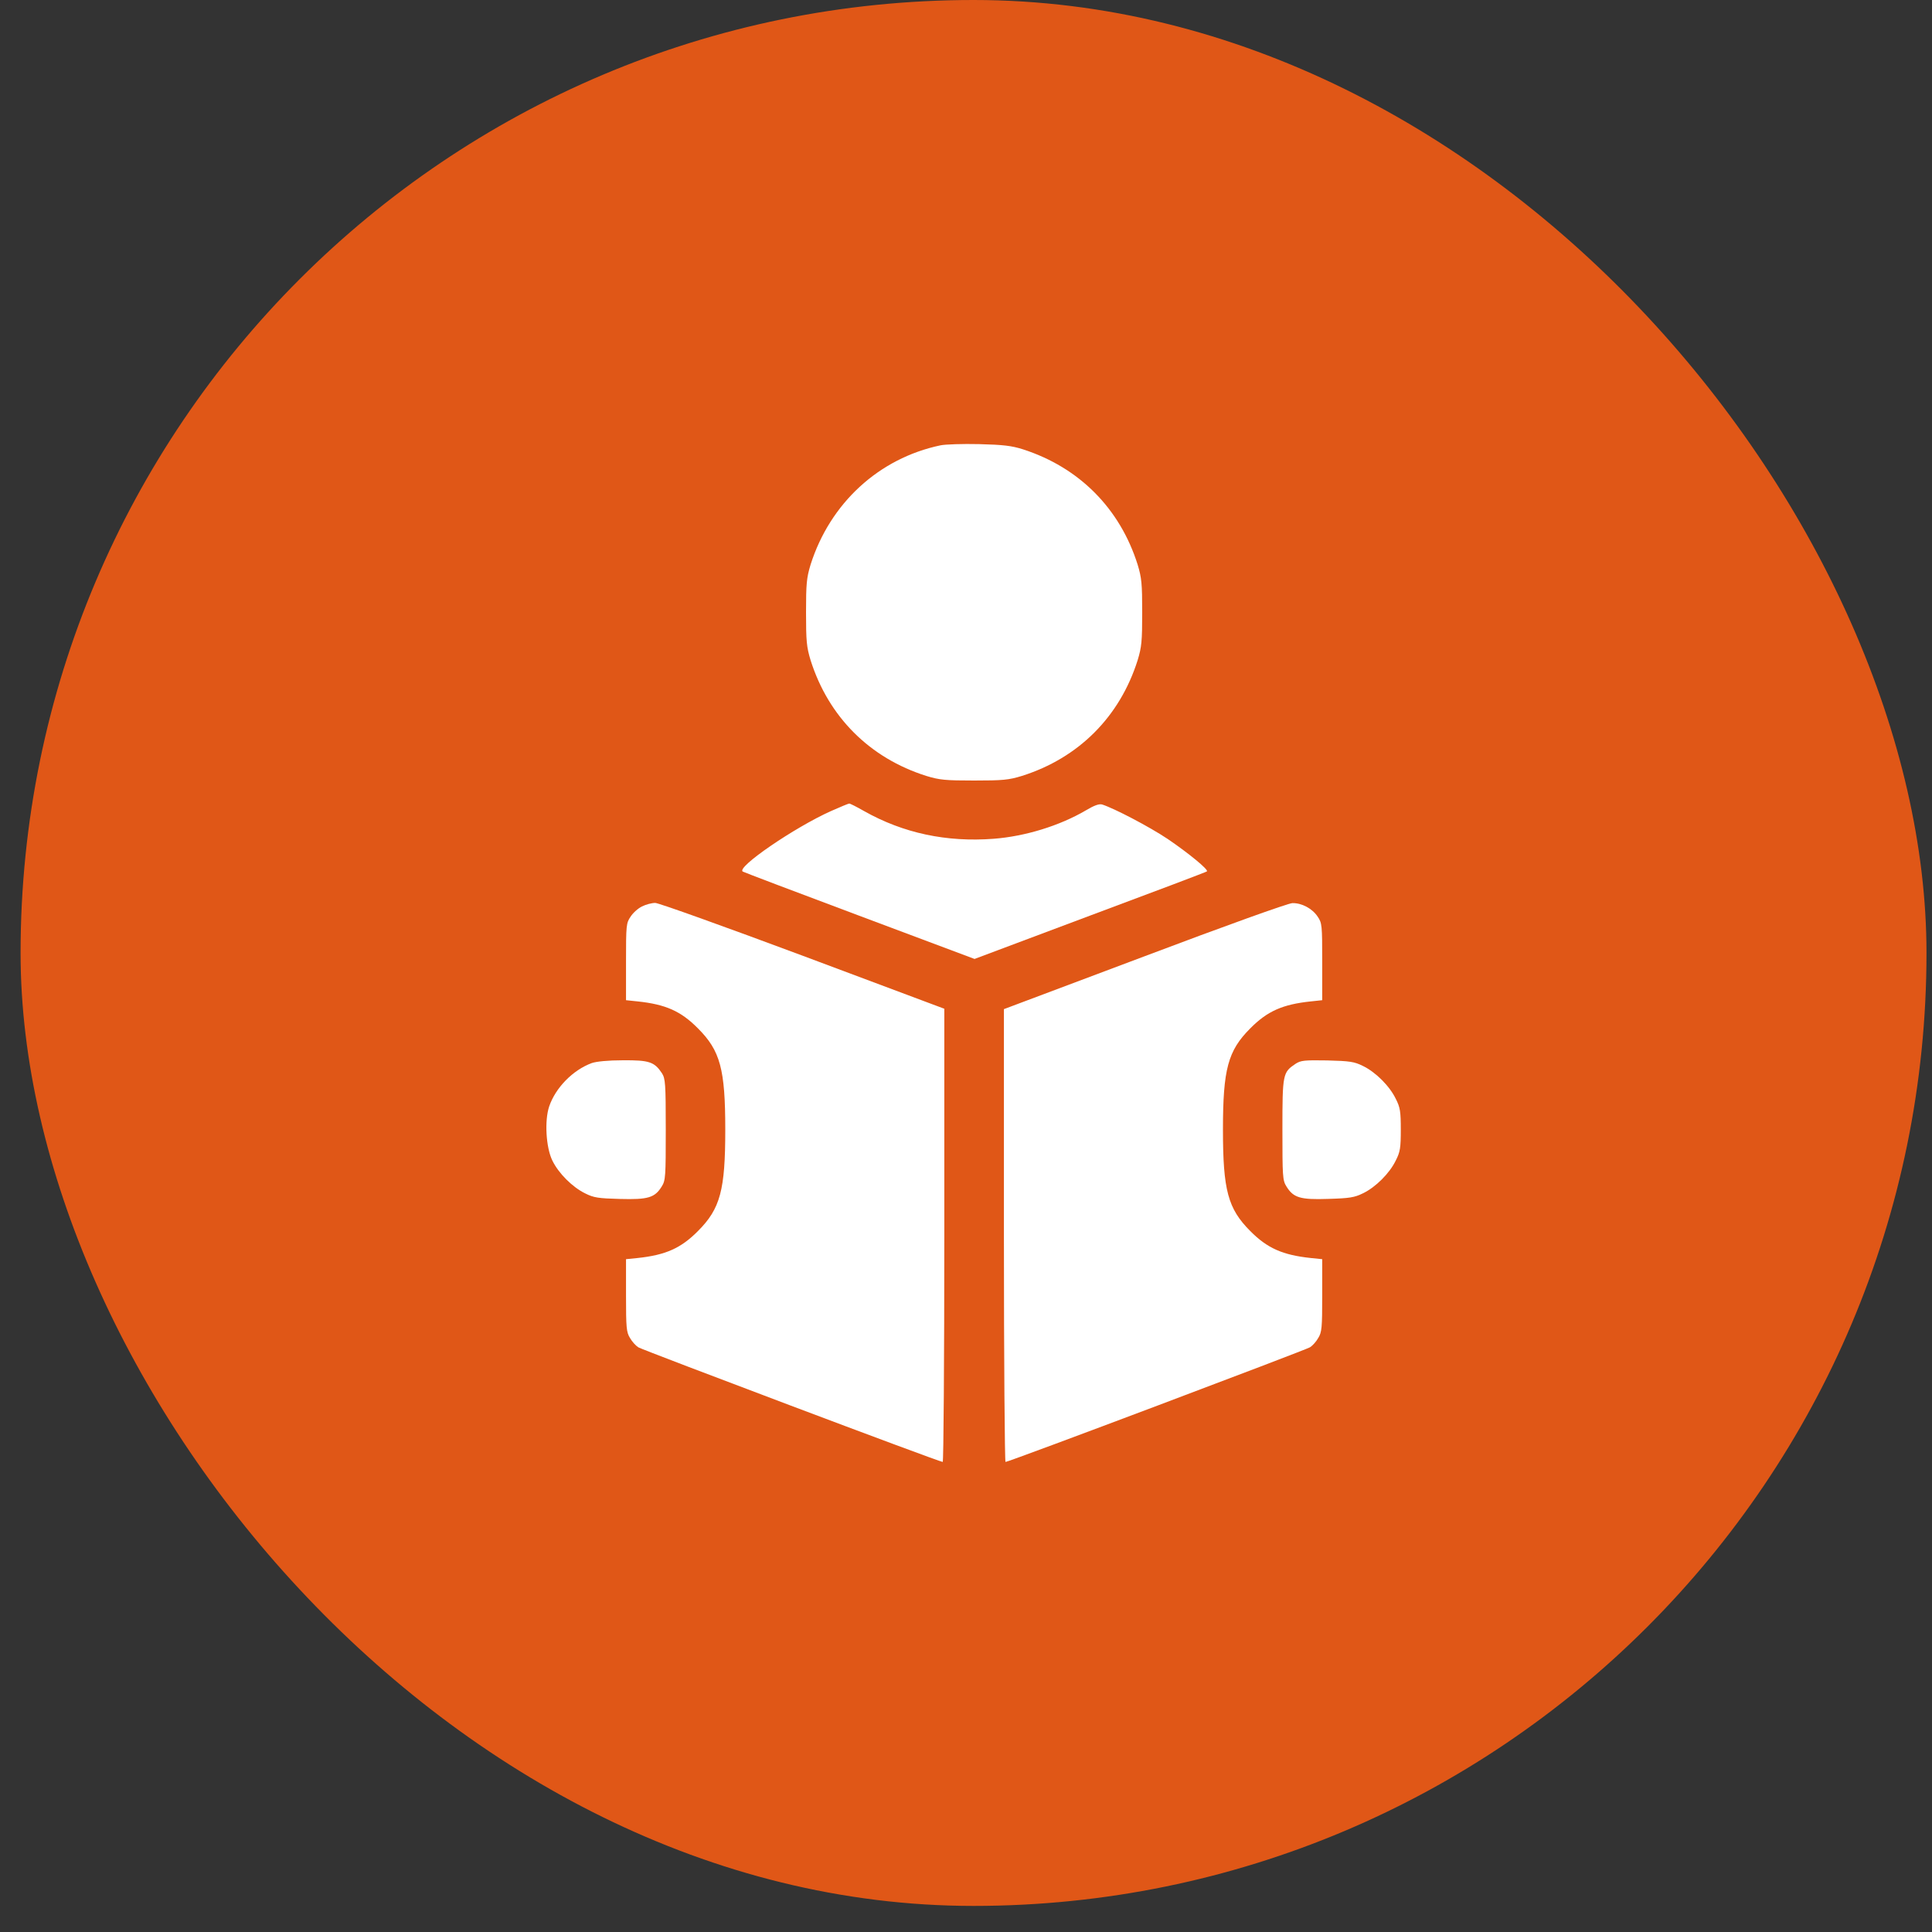
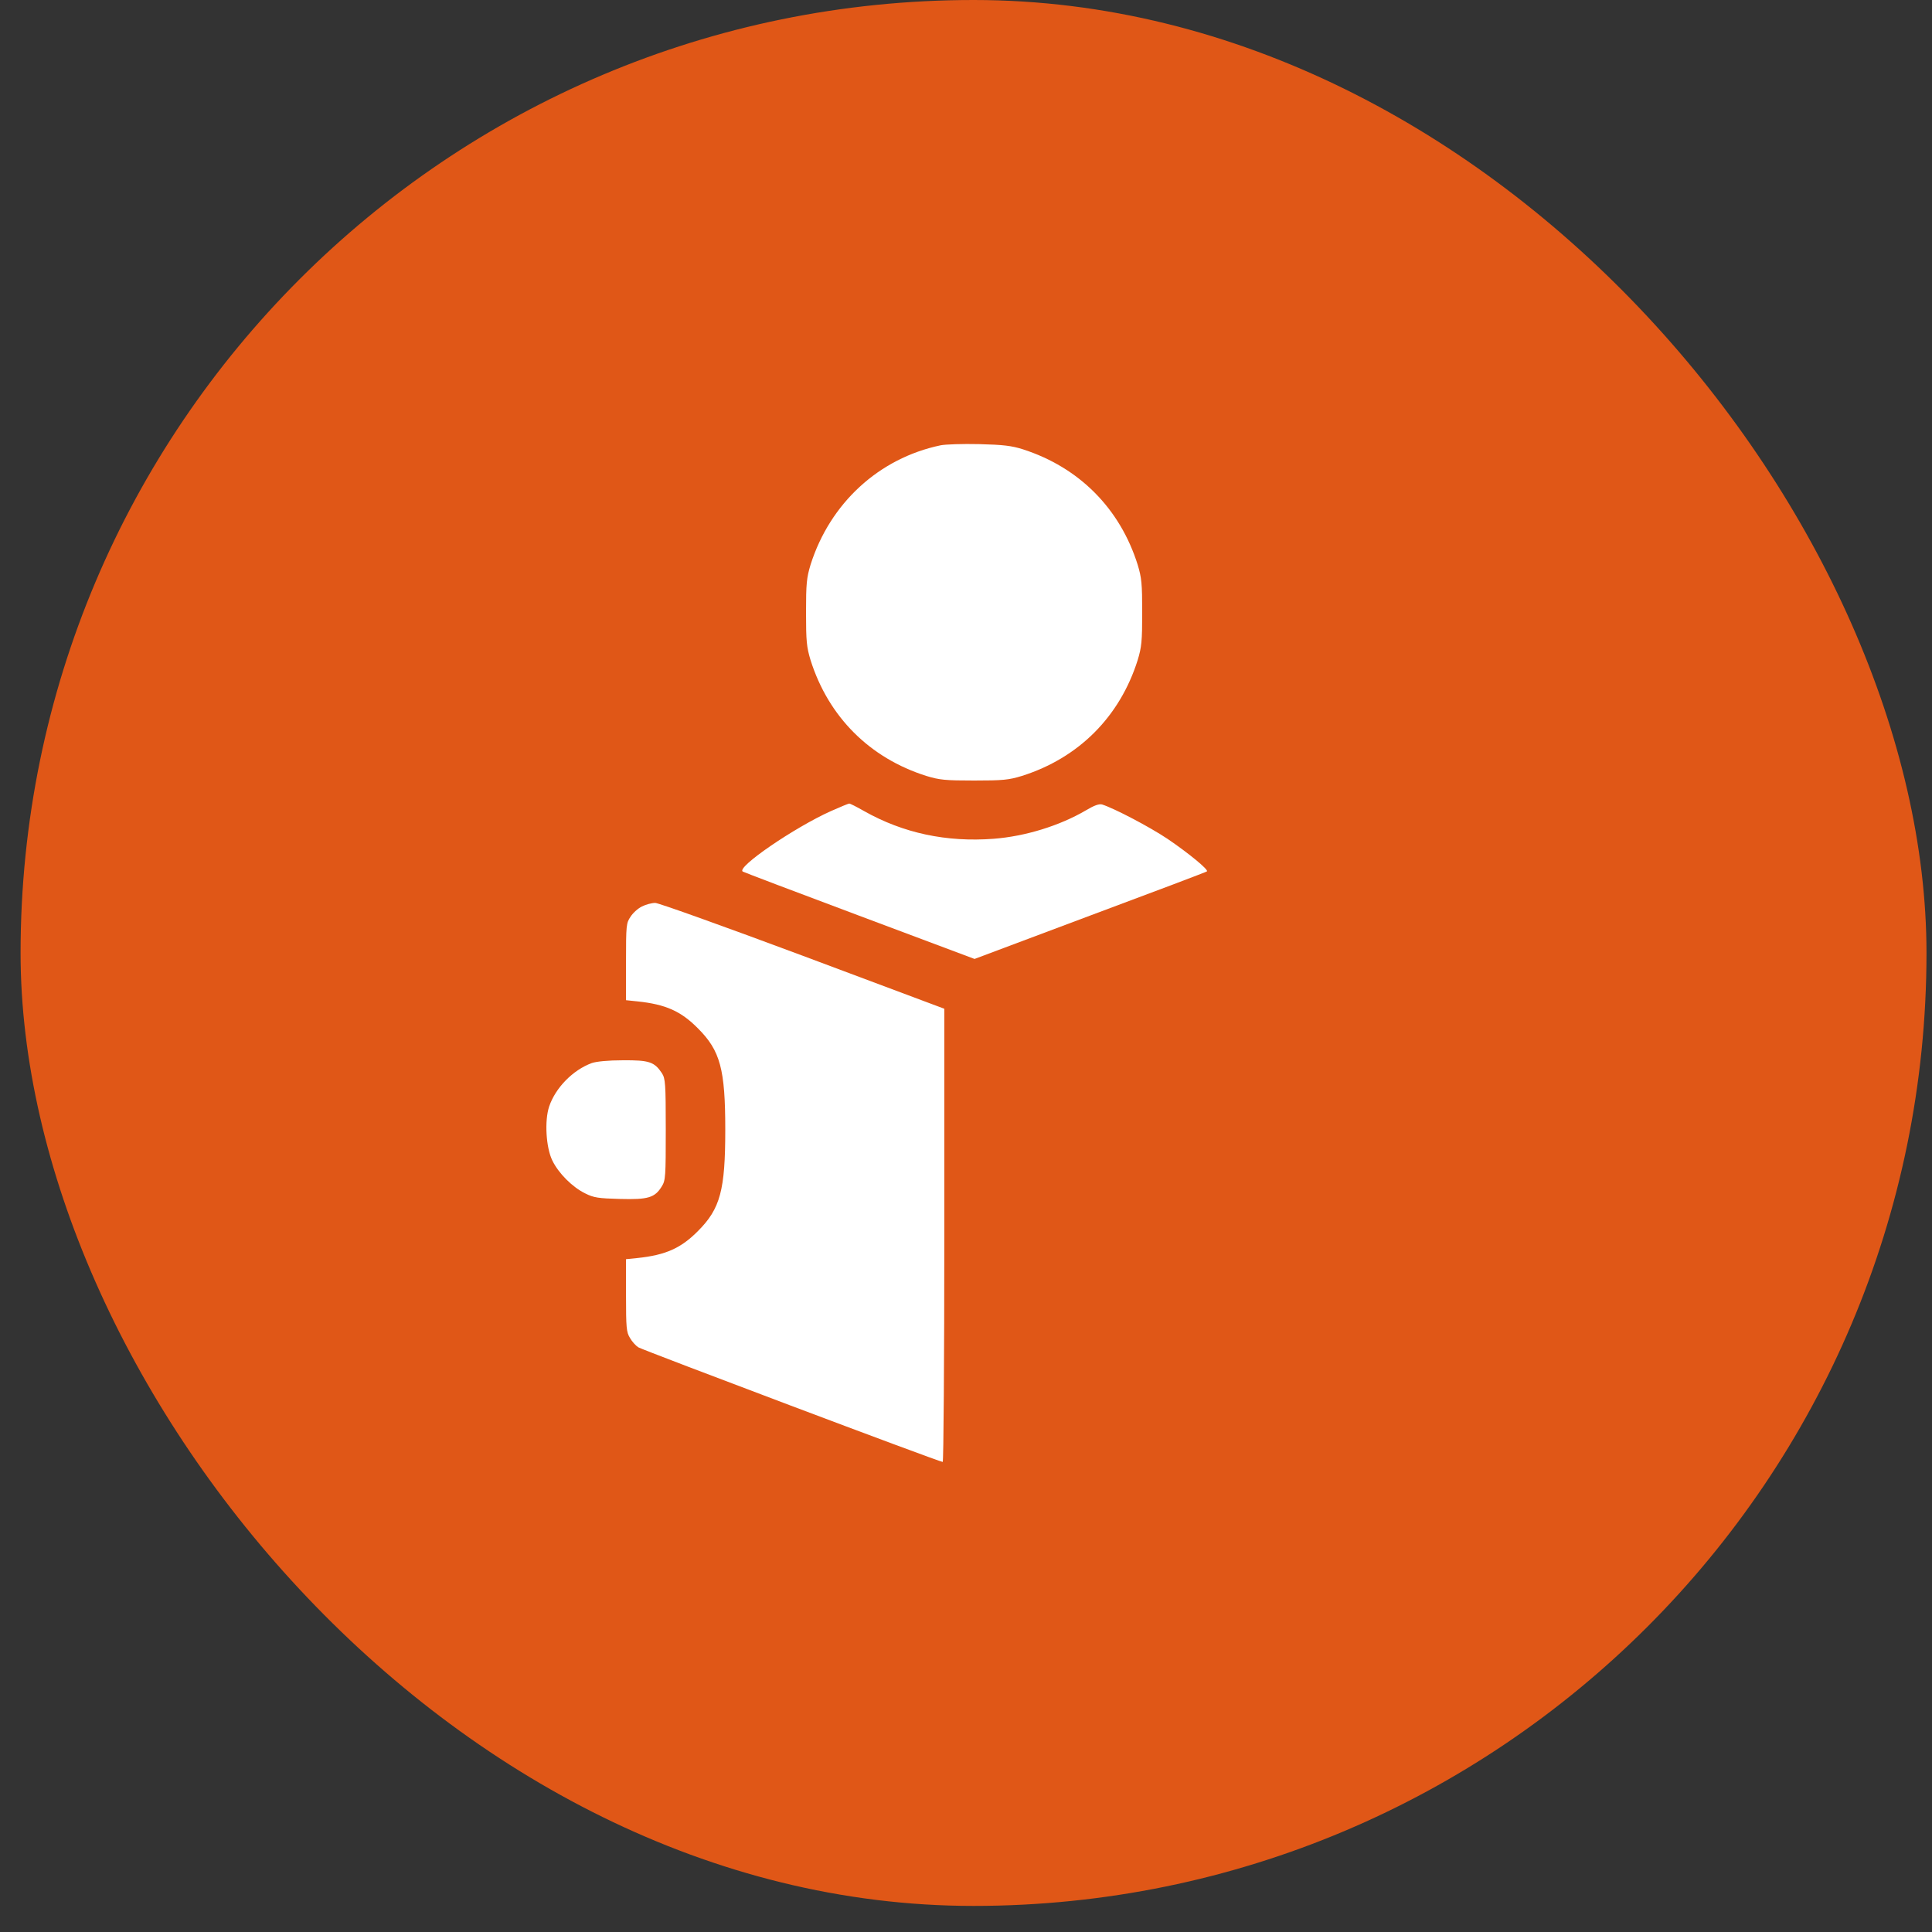
<svg xmlns="http://www.w3.org/2000/svg" width="40" height="40" viewBox="0 0 40 40" fill="none">
  <rect x="0" y="0" width="40" height="40" fill="#333333" stroke="none" />
  <rect x="0.426" width="39.46" height="39.46" rx="19.73" fill="#E05717" />
  <path d="M19.472 9.22C18.195 9.488 17.186 10.418 16.782 11.691C16.7 11.963 16.688 12.082 16.688 12.68C16.688 13.277 16.7 13.396 16.782 13.668C17.153 14.842 18.006 15.695 19.179 16.065C19.451 16.148 19.571 16.16 20.168 16.16C20.765 16.16 20.885 16.148 21.156 16.065C22.33 15.695 23.183 14.842 23.554 13.668C23.636 13.396 23.648 13.277 23.648 12.68C23.648 12.082 23.636 11.963 23.554 11.691C23.187 10.526 22.343 9.677 21.177 9.302C20.942 9.228 20.773 9.208 20.271 9.195C19.933 9.187 19.571 9.199 19.472 9.22Z" fill="white" />
  <path d="M17.203 16.793C16.449 17.131 15.238 17.959 15.378 18.045C15.399 18.058 16.482 18.47 17.792 18.96L20.177 19.854L22.57 18.956C23.888 18.465 24.975 18.054 24.988 18.041C25.029 18.008 24.6 17.658 24.176 17.37C23.793 17.114 23.068 16.736 22.821 16.657C22.759 16.637 22.656 16.674 22.483 16.777C21.936 17.098 21.223 17.316 20.572 17.366C19.596 17.44 18.702 17.25 17.891 16.793C17.734 16.703 17.594 16.633 17.582 16.637C17.565 16.637 17.397 16.707 17.203 16.793Z" fill="white" />
  <path d="M13.29 18.768C13.212 18.805 13.105 18.9 13.056 18.978C12.965 19.11 12.961 19.155 12.961 19.913V20.708L13.2 20.733C13.781 20.794 14.098 20.934 14.452 21.293C14.913 21.754 15.016 22.137 15.016 23.389C15.016 24.641 14.913 25.024 14.452 25.486C14.098 25.844 13.781 25.984 13.2 26.046L12.961 26.07V26.82C12.961 27.491 12.969 27.582 13.043 27.701C13.085 27.776 13.163 27.862 13.216 27.895C13.311 27.953 19.448 30.268 19.518 30.268C19.535 30.268 19.551 28.155 19.551 25.576V20.885L16.623 19.789C15.012 19.188 13.636 18.694 13.566 18.694C13.492 18.694 13.369 18.727 13.29 18.768Z" fill="white" />
-   <path d="M23.701 19.797L20.785 20.893V25.58C20.785 28.159 20.802 30.268 20.818 30.268C20.888 30.268 27.025 27.953 27.12 27.895C27.174 27.862 27.252 27.776 27.293 27.701C27.367 27.582 27.375 27.491 27.375 26.82V26.07L27.14 26.046C26.556 25.984 26.238 25.844 25.884 25.486C25.423 25.024 25.32 24.641 25.32 23.389C25.32 22.137 25.423 21.754 25.884 21.293C26.238 20.934 26.556 20.794 27.14 20.733L27.375 20.708V19.913C27.375 19.155 27.371 19.11 27.281 18.978C27.169 18.809 26.951 18.694 26.758 18.698C26.675 18.698 25.357 19.171 23.701 19.797Z" fill="white" />
  <path d="M12.251 22.01C11.86 22.154 11.502 22.52 11.37 22.908C11.271 23.204 11.304 23.76 11.436 24.028C11.564 24.292 11.852 24.58 12.116 24.708C12.293 24.798 12.392 24.811 12.836 24.823C13.417 24.839 13.557 24.798 13.701 24.564C13.78 24.44 13.784 24.353 13.784 23.386C13.784 22.43 13.775 22.331 13.705 22.22C13.549 21.985 13.442 21.948 12.898 21.952C12.589 21.952 12.346 21.977 12.251 22.01Z" fill="white" />
-   <path d="M26.823 22.025C26.559 22.202 26.551 22.231 26.551 23.384C26.551 24.352 26.555 24.439 26.633 24.562C26.777 24.797 26.917 24.842 27.498 24.822C27.943 24.809 28.042 24.793 28.219 24.706C28.483 24.579 28.771 24.29 28.898 24.027C28.989 23.85 29.002 23.763 29.002 23.388C29.002 23.014 28.989 22.927 28.898 22.75C28.771 22.486 28.483 22.198 28.219 22.07C28.038 21.98 27.947 21.967 27.477 21.955C27.004 21.947 26.93 21.955 26.823 22.025Z" fill="white" />
</svg>